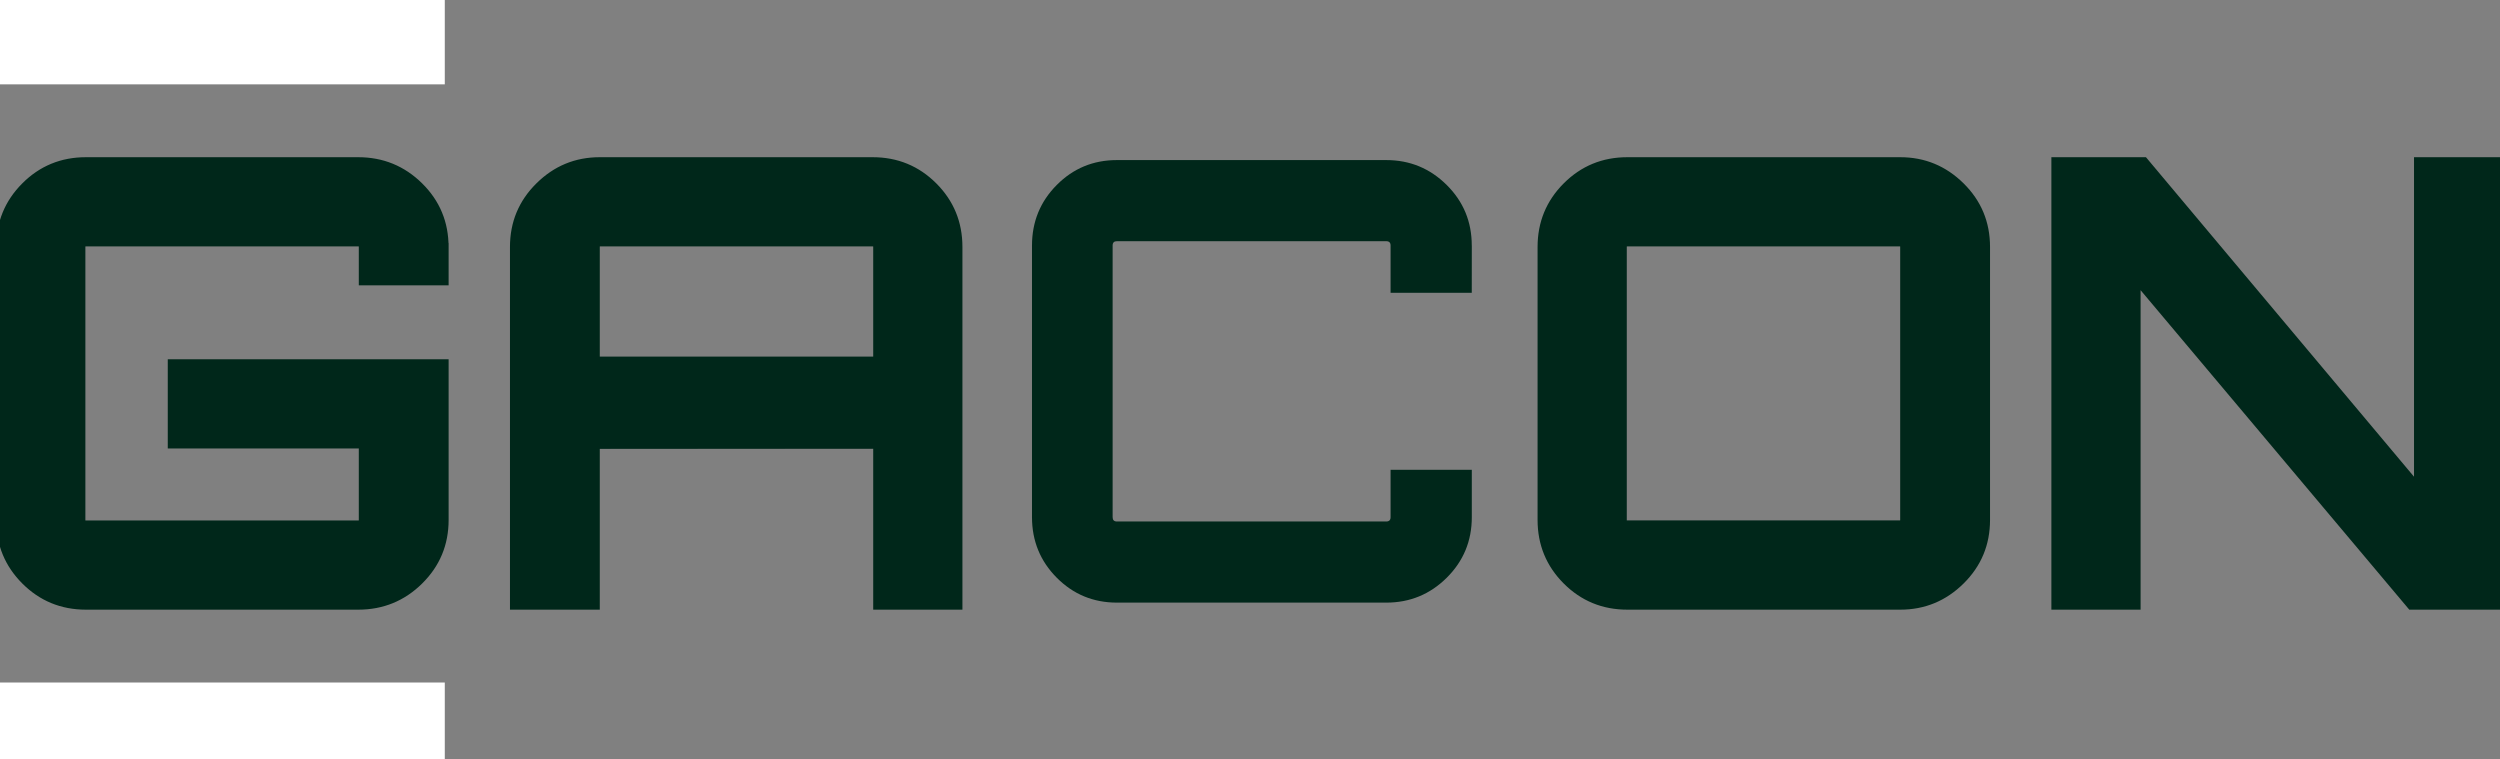
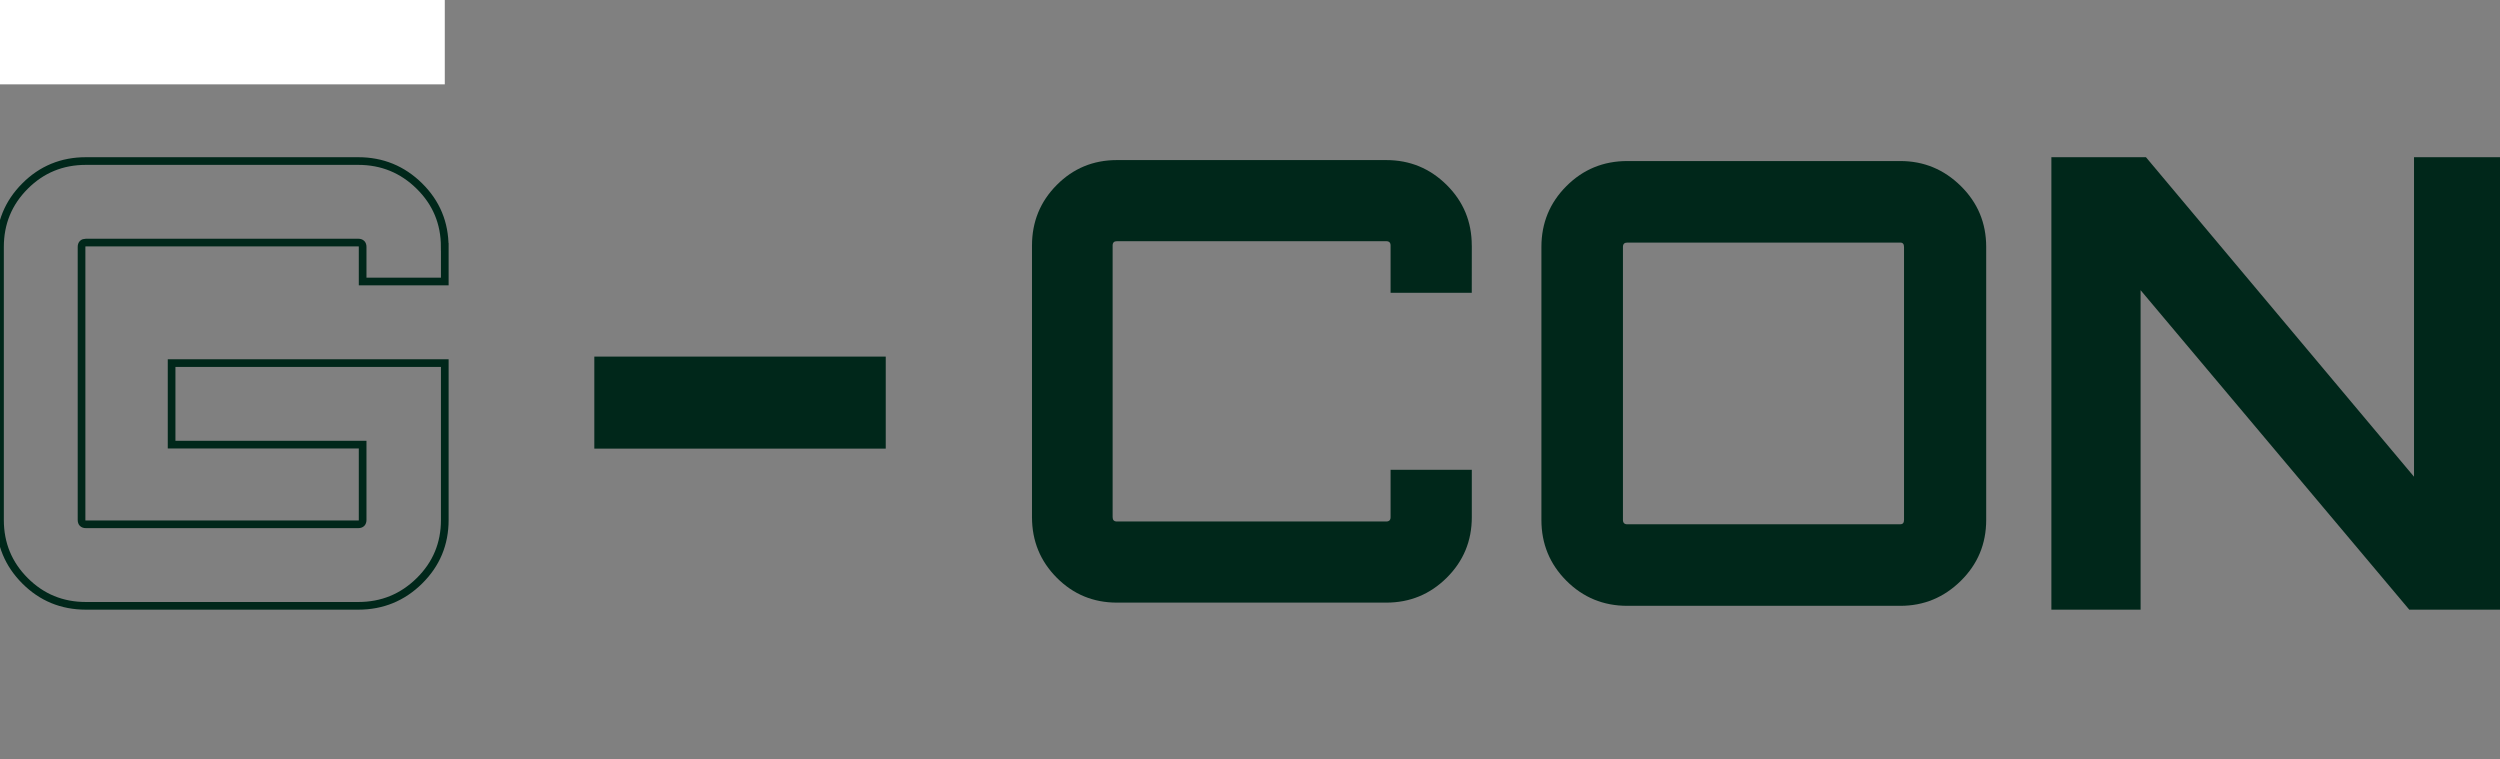
<svg xmlns="http://www.w3.org/2000/svg" width="326" height="99" viewBox="0 0 326 99" fill="none">
  <rect x="0" y="0" width="326" height="99" fill="#808080" stroke="none" />
-   <path d="M113.801 21C116.913 21 119.56 22.088 121.736 24.264C123.912 26.44 125 29.081 125 32.199V79H114.367V57.975C102.164 57.975 89.949 58.003 77.712 58.003V79H67V32.199C67 29.087 68.1 26.44 70.304 24.264C72.502 22.088 75.132 21 78.194 21H113.801ZM78.194 31.633C77.875 31.633 77.712 31.818 77.712 32.199V47.342H114.367V32.199C114.367 31.824 114.176 31.633 113.801 31.633H78.194Z" fill="#00271A" />
-   <path d="M113.801 21C116.913 21 119.56 22.088 121.736 24.264C123.912 26.44 125 29.081 125 32.199V79H114.367V57.975C102.164 57.975 89.949 58.003 77.712 58.003V79H67V32.199C67 29.087 68.1 26.44 70.304 24.264C72.502 22.088 75.132 21 78.194 21H113.801ZM78.194 31.633C77.875 31.633 77.712 31.818 77.712 32.199V47.342H114.367V32.199C114.367 31.824 114.176 31.633 113.801 31.633H78.194Z" stroke="#00271A" />
  <path d="M279.598 21L315.283 63.532H315.288V21H326V79H314.402L278.633 36.468V79H268V21H279.598Z" fill="#00271A" />
  <path d="M279.598 21L315.283 63.532H315.288V21H326V79H314.402L278.633 36.468V79H268V21H279.598Z" stroke="#00271A" />
  <path d="M247.802 21C250.863 21 253.494 22.088 255.697 24.264C257.901 26.439 259 29.081 259 32.198V67.802C259 70.914 257.901 73.561 255.697 75.736C253.494 77.912 250.863 79 247.802 79H212.198C209.086 79 206.439 77.912 204.264 75.736C202.088 73.561 201 70.914 201 67.802V32.198C201 29.086 202.088 26.439 204.264 24.264C206.439 22.088 209.081 21 212.198 21H247.802ZM212.198 31.632C211.823 31.632 211.632 31.817 211.632 32.198V67.802C211.632 68.177 211.823 68.368 212.198 68.368V68.362H247.802C248.127 68.362 248.284 68.171 248.284 67.796V32.198C248.284 31.823 248.121 31.632 247.802 31.632H212.198Z" fill="#00271A" />
-   <path d="M247.802 21C250.863 21 253.494 22.088 255.697 24.264C257.901 26.439 259 29.081 259 32.198V67.802C259 70.914 257.901 73.561 255.697 75.736C253.494 77.912 250.863 79 247.802 79H212.198C209.086 79 206.439 77.912 204.264 75.736C202.088 73.561 201 70.914 201 67.802V32.198C201 29.086 202.088 26.439 204.264 24.264C206.439 22.088 209.081 21 212.198 21H247.802ZM212.198 31.632C211.823 31.632 211.632 31.817 211.632 32.198V67.802C211.632 68.177 211.823 68.368 212.198 68.368V68.362H247.802C248.127 68.362 248.284 68.171 248.284 67.796V32.198C248.284 31.823 248.121 31.632 247.802 31.632H212.198Z" stroke="#00271A" />
-   <path d="M46.716 21C49.828 21 52.487 22.088 54.691 24.264C56.895 26.439 57.994 29.081 57.994 32.198H58V36.707H47.288V32.198C47.288 31.823 47.103 31.632 46.722 31.632H11.199C10.824 31.632 10.633 31.817 10.633 32.198V67.802C10.633 68.177 10.818 68.368 11.199 68.368H46.722C47.097 68.368 47.288 68.177 47.288 67.802V57.977H22.377V47.345H58V67.802C58 70.914 56.9 73.561 54.696 75.736C52.492 77.912 49.834 79 46.722 79H11.199C8.087 79 5.44 77.912 3.264 75.736C1.088 73.561 5.77847e-05 70.914 0 67.802V32.198C5.80078e-05 29.086 1.088 26.439 3.264 24.264C5.434 22.088 8.082 21 11.194 21H46.716Z" fill="#00271A" />
  <path d="M46.716 21C49.828 21 52.487 22.088 54.691 24.264C56.895 26.439 57.994 29.081 57.994 32.198H58V36.707H47.288V32.198C47.288 31.823 47.103 31.632 46.722 31.632H11.199C10.824 31.632 10.633 31.817 10.633 32.198V67.802C10.633 68.177 10.818 68.368 11.199 68.368H46.722C47.097 68.368 47.288 68.177 47.288 67.802V57.977H22.377V47.345H58V67.802C58 70.914 56.9 73.561 54.696 75.736C52.492 77.912 49.834 79 46.722 79H11.199C8.087 79 5.44 77.912 3.264 75.736C1.088 73.561 5.77847e-05 70.914 0 67.802V32.198C5.80078e-05 29.086 1.088 26.439 3.264 24.264C5.434 22.088 8.082 21 11.194 21H46.716Z" stroke="#00271A" />
  <path d="M180.767 20.874C183.844 20.874 186.472 21.957 188.651 24.121C190.83 26.286 191.918 28.914 191.918 32.016H191.924L191.918 38.185H181.332V32.016C181.332 31.642 181.148 31.452 180.771 31.452H145.646C145.275 31.452 145.087 31.637 145.087 32.016V67.439C145.087 67.813 145.27 68.003 145.646 68.003H180.771C181.143 68.003 181.332 67.813 181.332 67.439V61.266H191.924V67.439C191.924 70.536 190.836 73.169 188.657 75.334C186.478 77.499 183.849 78.582 180.771 78.582H145.646C142.569 78.582 139.951 77.499 137.8 75.334C135.649 73.169 134.572 70.536 134.572 67.439V32.016C134.572 28.919 135.648 26.286 137.8 24.121C139.946 21.957 142.564 20.874 145.642 20.874H180.767Z" fill="#00271A" />
  <path d="M115 58H78V47H115V58Z" fill="#00271A" />
  <path d="M115 58H78V47H115V58Z" stroke="#00271A" />
-   <rect width="58" height="10" transform="matrix(1 0 0 -1 0 99)" fill="white" />
  <rect width="58" height="11" transform="matrix(1 0 0 -1 0 11)" fill="white" />
</svg>